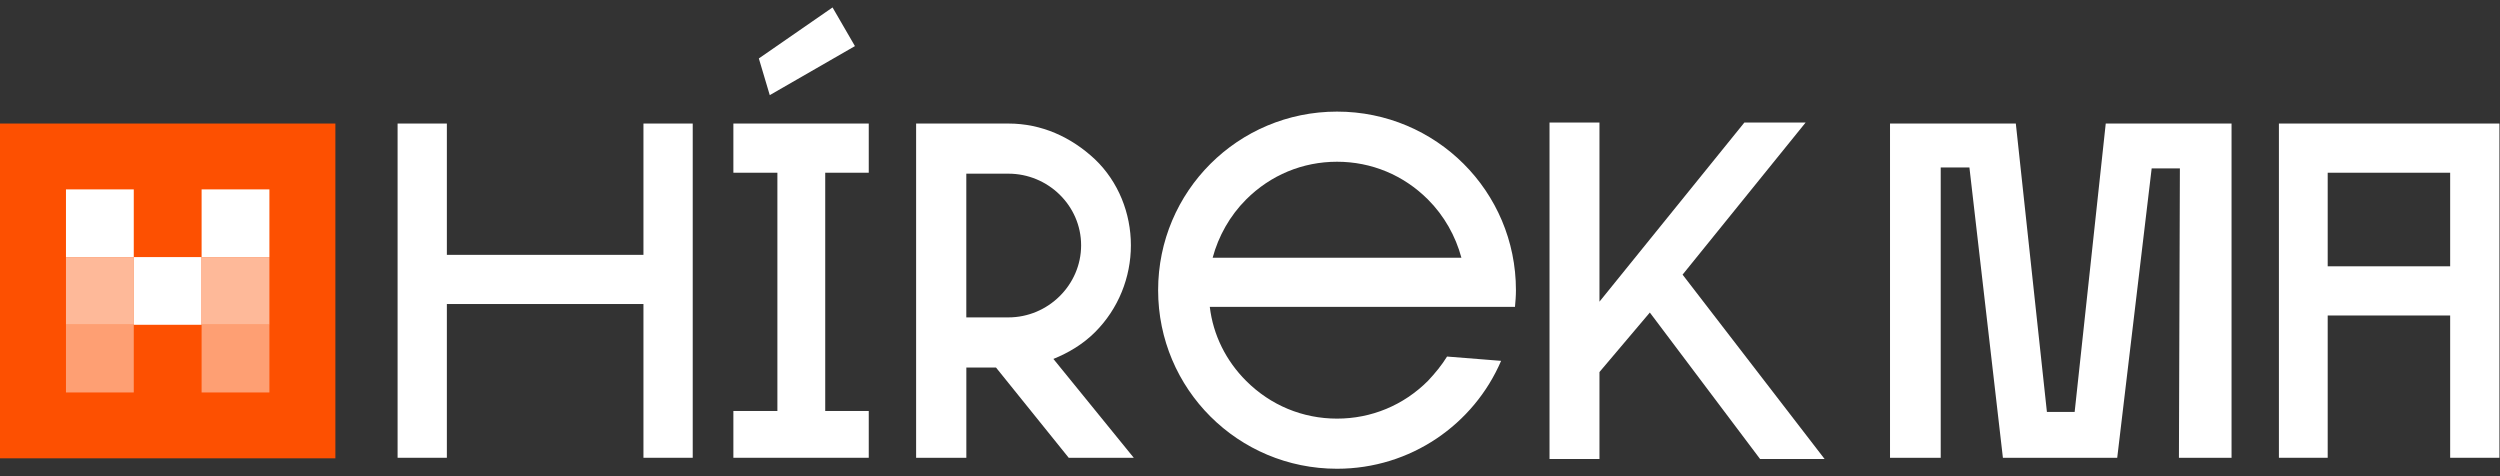
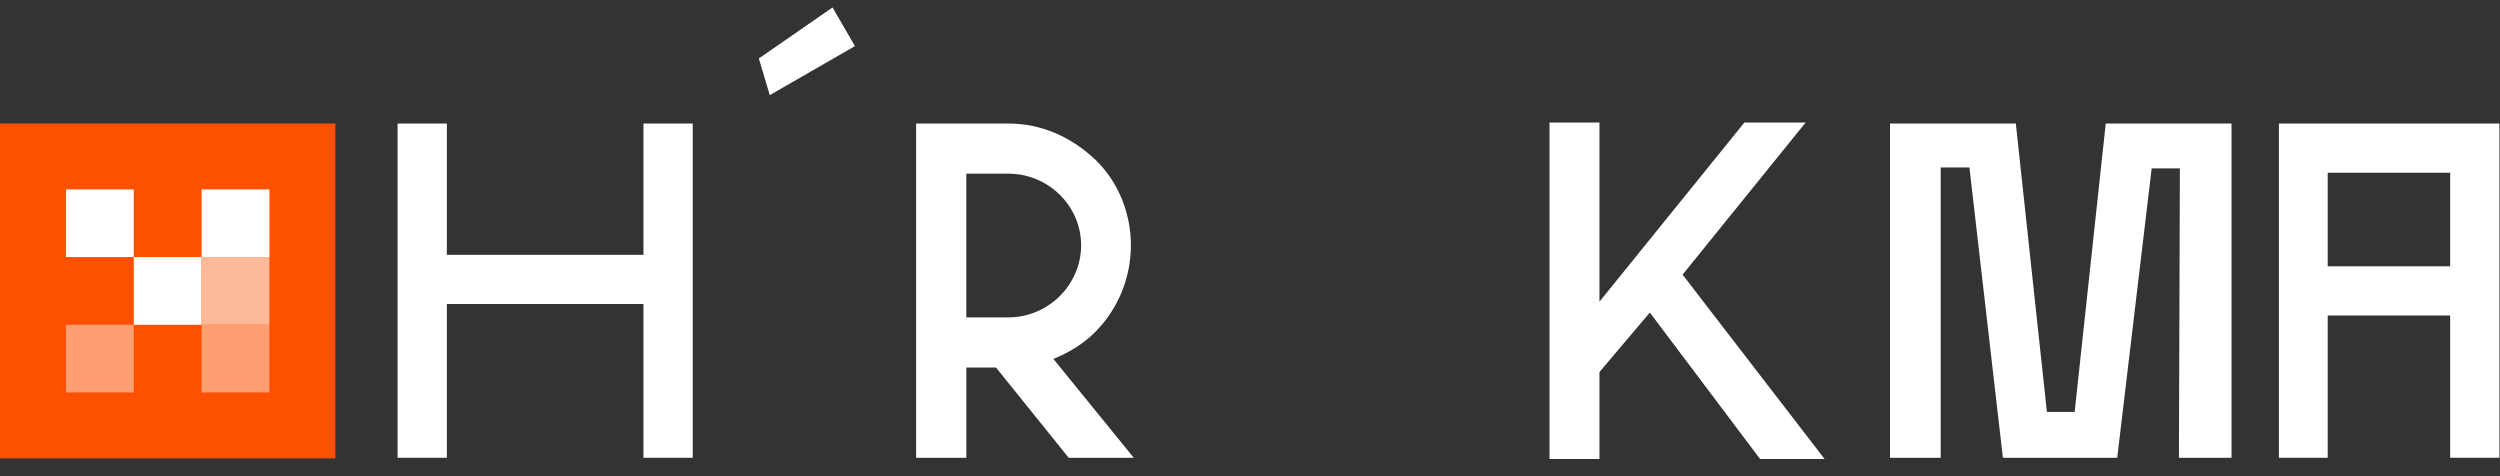
<svg xmlns="http://www.w3.org/2000/svg" width="168" height="32" viewBox="0 0 168 32" fill="none">
  <rect x="0" y="0" width="168" height="32" fill="#333333" stroke="none" />
  <g clip-path="url(#clip0_196_2788)">
    <path d="M30.029 30.762H26.718V8.302H30.029V17.126H43.24V8.302H46.551V30.762H43.24V20.43H30.029V30.762Z" fill="white" />
-     <path d="M55.455 27.618H58.38V30.762H49.283V27.618H52.241V11.607H49.283V8.302H58.38V11.607H55.455V27.618Z" fill="white" />
    <path d="M61.563 30.762V8.302H67.767C69.985 8.302 71.978 9.201 73.585 10.709C75.16 12.217 75.996 14.334 75.996 16.484C75.996 18.634 75.16 20.751 73.585 22.323C72.781 23.126 71.817 23.703 70.788 24.12L76.189 30.762H71.817L66.931 24.698H64.938V30.762H61.563ZM64.936 21.329H67.765C70.433 21.329 72.651 19.147 72.651 16.484C72.651 13.821 70.433 11.671 67.765 11.671H64.936V21.329Z" fill="white" />
-     <path d="M89.849 31.5C83.195 31.5 77.826 26.142 77.826 19.5C77.826 12.858 83.196 7.5 89.849 7.5C96.501 7.5 101.871 12.858 101.871 19.5C101.871 19.885 101.839 20.27 101.807 20.623H81.298C81.523 22.516 82.391 24.249 83.741 25.596C85.38 27.233 87.534 28.131 89.849 28.131C92.163 28.131 94.317 27.233 95.956 25.596C96.438 25.083 96.888 24.537 97.242 23.96L100.874 24.249C99.042 28.516 94.799 31.5 89.849 31.5ZM83.741 13.404C82.648 14.495 81.877 15.874 81.491 17.318H98.206C97.821 15.874 97.049 14.495 95.956 13.404C94.317 11.767 92.163 10.869 89.849 10.869C87.534 10.869 85.38 11.767 83.741 13.404Z" fill="white" />
    <path d="M132.345 11.254H130.416V30.762H127.009V8.302H135.463L137.552 27.682H139.417L141.506 8.302H149.96V30.762H146.424L146.488 11.318H144.592L142.277 30.762H134.595L132.345 11.254Z" fill="white" />
    <path d="M153.143 30.762V8.302H167.961V30.762H164.651V21.201H156.421V30.762H153.143ZM156.421 17.896H164.651V11.607H156.421V17.896Z" fill="white" />
    <path d="M118.278 30.846L110.869 21.002L107.484 25.001V30.846H104.128V8.232H107.484V20.272L117.224 8.232H121.34L113.069 18.456L122.614 30.846H118.278Z" fill="white" />
    <path d="M22.538 8.302H0V30.799H22.538V8.302Z" fill="#FD5001" />
    <path d="M8.989 12.727H4.433V17.275H8.989V12.727Z" fill="white" />
-     <path d="M8.989 17.276H4.433V21.825H8.989V17.276Z" fill="#FEB999" />
    <path d="M13.547 17.276H8.991V21.825H13.547V17.276Z" fill="white" />
    <path d="M8.989 21.825H4.433V26.373H8.989V21.825Z" fill="#FE9F73" />
    <path d="M18.104 12.727H13.548V17.275H18.104V12.727Z" fill="white" />
    <path d="M18.104 17.276H13.548V21.825H18.104V17.276Z" fill="#FEB999" />
    <path d="M18.104 21.825H13.548V26.373H18.104V21.825Z" fill="#FE9F73" />
    <path d="M50.994 3.928L55.947 0.5L57.452 3.098L51.728 6.393L50.994 3.928Z" fill="white" />
  </g>
  <defs>
    <clipPath id="clip0_196_2788">
      <rect width="168" height="32" fill="white" />
    </clipPath>
  </defs>
</svg>